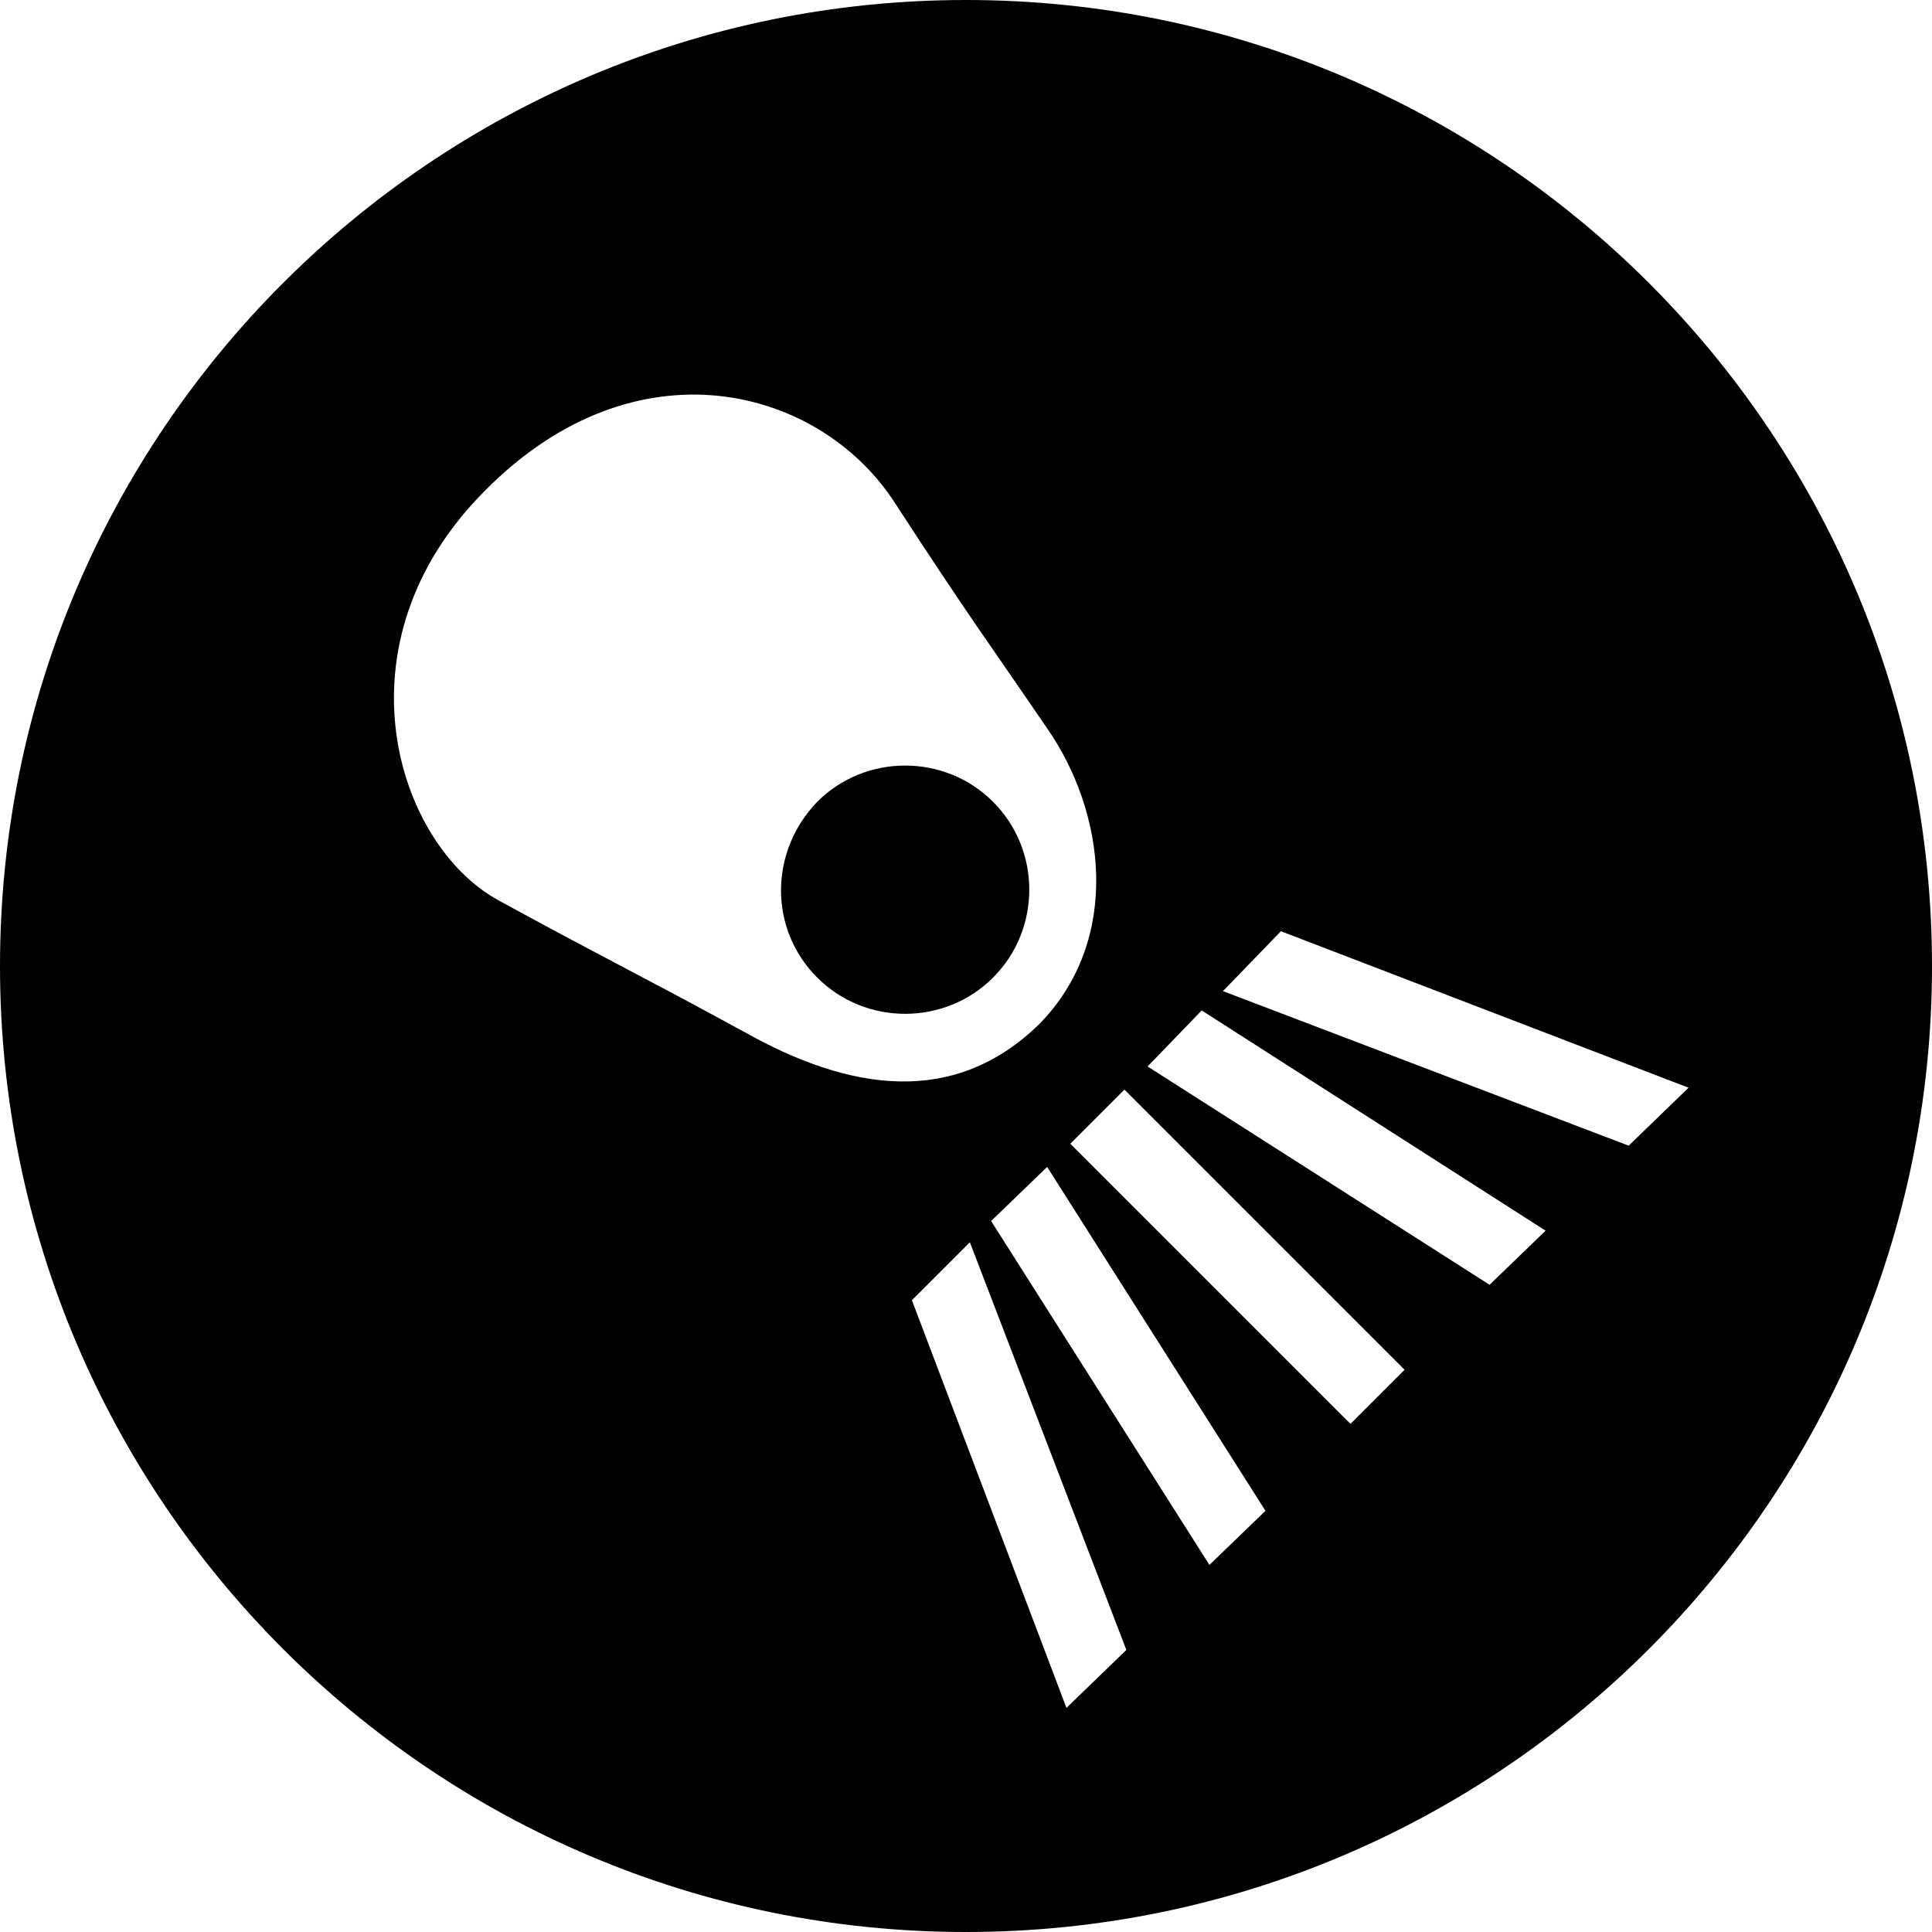
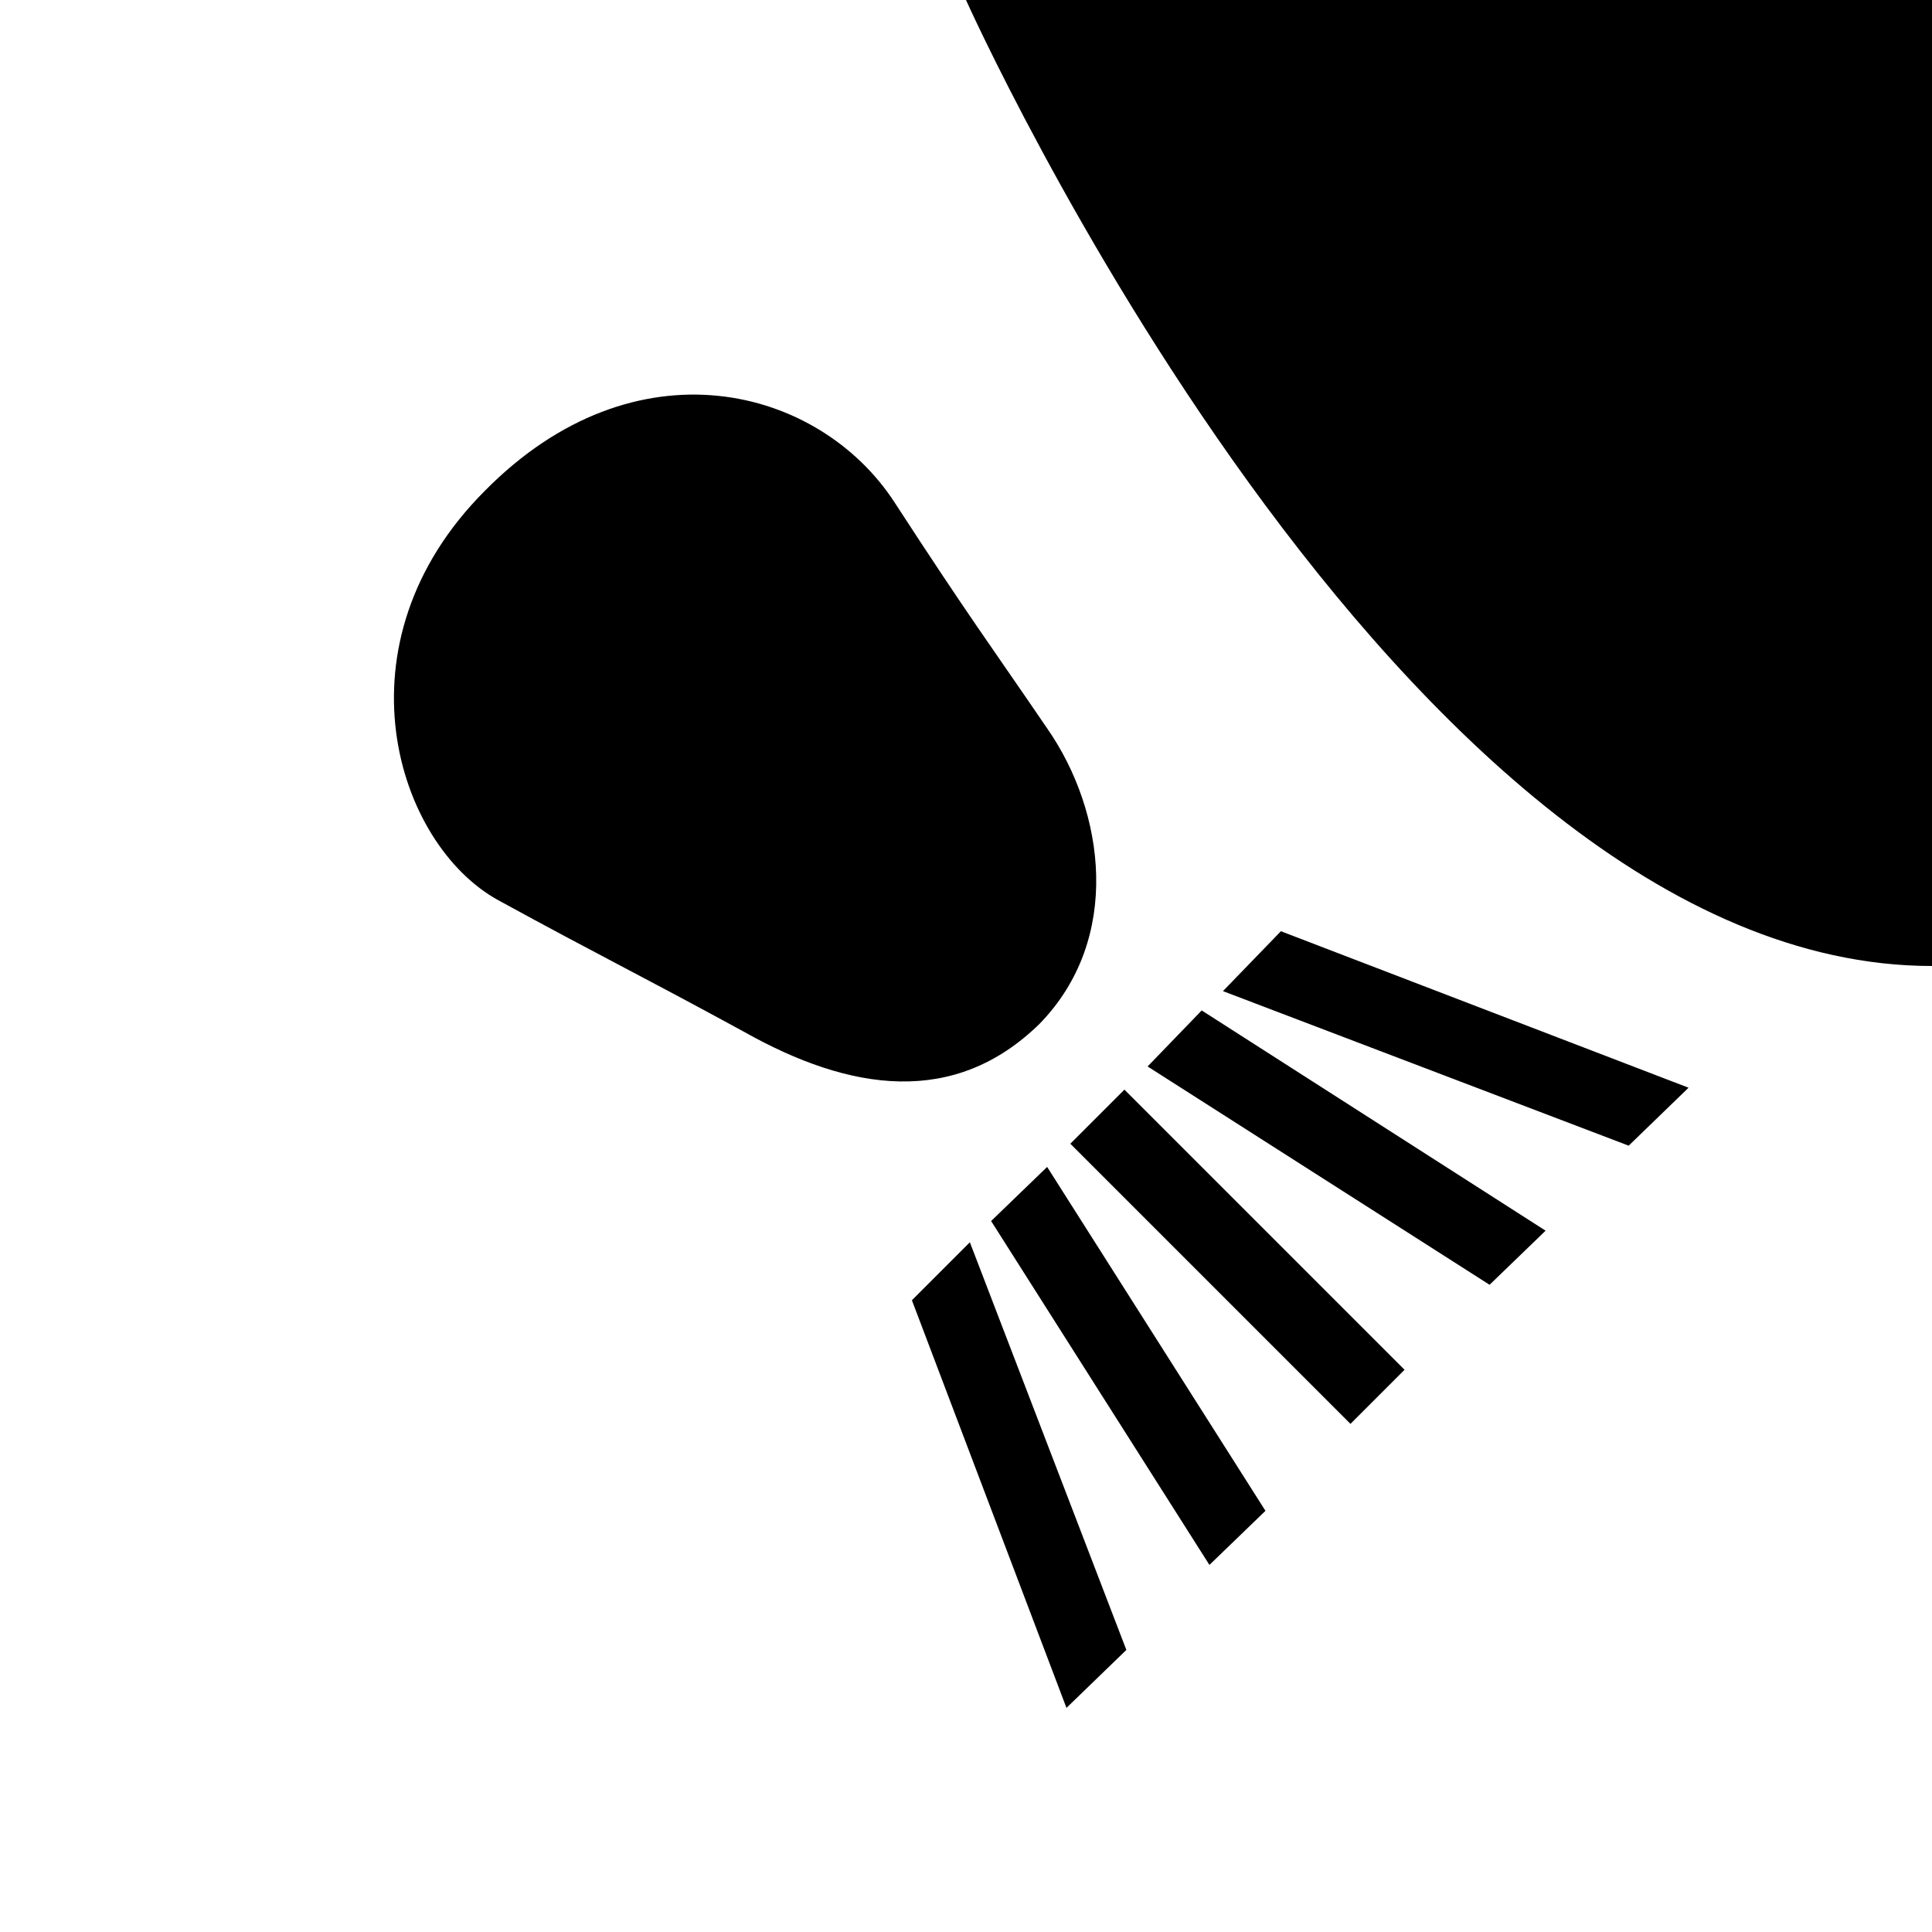
<svg xmlns="http://www.w3.org/2000/svg" version="1.1" width="32" height="32" viewBox="0 0 32 32">
  <title>lumen_icon</title>
-   <path d="M16 0c-8.832 0-16 7.168-16 16s7.168 16 16 16c8.832 0 16-7.168 16-16s-7.168-16-16-16M12.32 17.088c-1.76-0.96-2.368-1.248-4.064-2.176s-2.752-4.256-0.224-6.784c2.496-2.528 5.536-1.728 6.784 0.192s1.568 2.336 2.528 3.744c0.96 1.376 1.248 3.488-0.128 4.896-1.408 1.376-3.136 1.12-4.896 0.128M17.664 28.288l-2.56-6.752 0.96-0.96 2.592 6.752-0.992 0.96zM20.032 25.92l-3.616-5.696 0.928-0.896 3.616 5.696-0.928 0.896zM22.368 23.584l-4.64-4.64 0.896-0.896 4.64 4.64-0.896 0.896zM24.672 21.28l-5.664-3.616 0.896-0.928 5.696 3.648-0.928 0.896zM26.976 18.976l-6.72-2.56 0.96-0.992 6.752 2.592-0.992 0.96zM13.536 13.28c0.8-0.8 2.112-0.8 2.912 0s0.8 2.112 0 2.912c-0.8 0.8-2.112 0.8-2.912 0s-0.8-2.080 0-2.912" />
+   <path d="M16 0s7.168 16 16 16c8.832 0 16-7.168 16-16s-7.168-16-16-16M12.32 17.088c-1.76-0.96-2.368-1.248-4.064-2.176s-2.752-4.256-0.224-6.784c2.496-2.528 5.536-1.728 6.784 0.192s1.568 2.336 2.528 3.744c0.96 1.376 1.248 3.488-0.128 4.896-1.408 1.376-3.136 1.12-4.896 0.128M17.664 28.288l-2.56-6.752 0.96-0.96 2.592 6.752-0.992 0.96zM20.032 25.92l-3.616-5.696 0.928-0.896 3.616 5.696-0.928 0.896zM22.368 23.584l-4.64-4.64 0.896-0.896 4.64 4.64-0.896 0.896zM24.672 21.28l-5.664-3.616 0.896-0.928 5.696 3.648-0.928 0.896zM26.976 18.976l-6.72-2.56 0.96-0.992 6.752 2.592-0.992 0.96zM13.536 13.28c0.8-0.8 2.112-0.8 2.912 0s0.8 2.112 0 2.912c-0.8 0.8-2.112 0.8-2.912 0s-0.8-2.080 0-2.912" />
</svg>